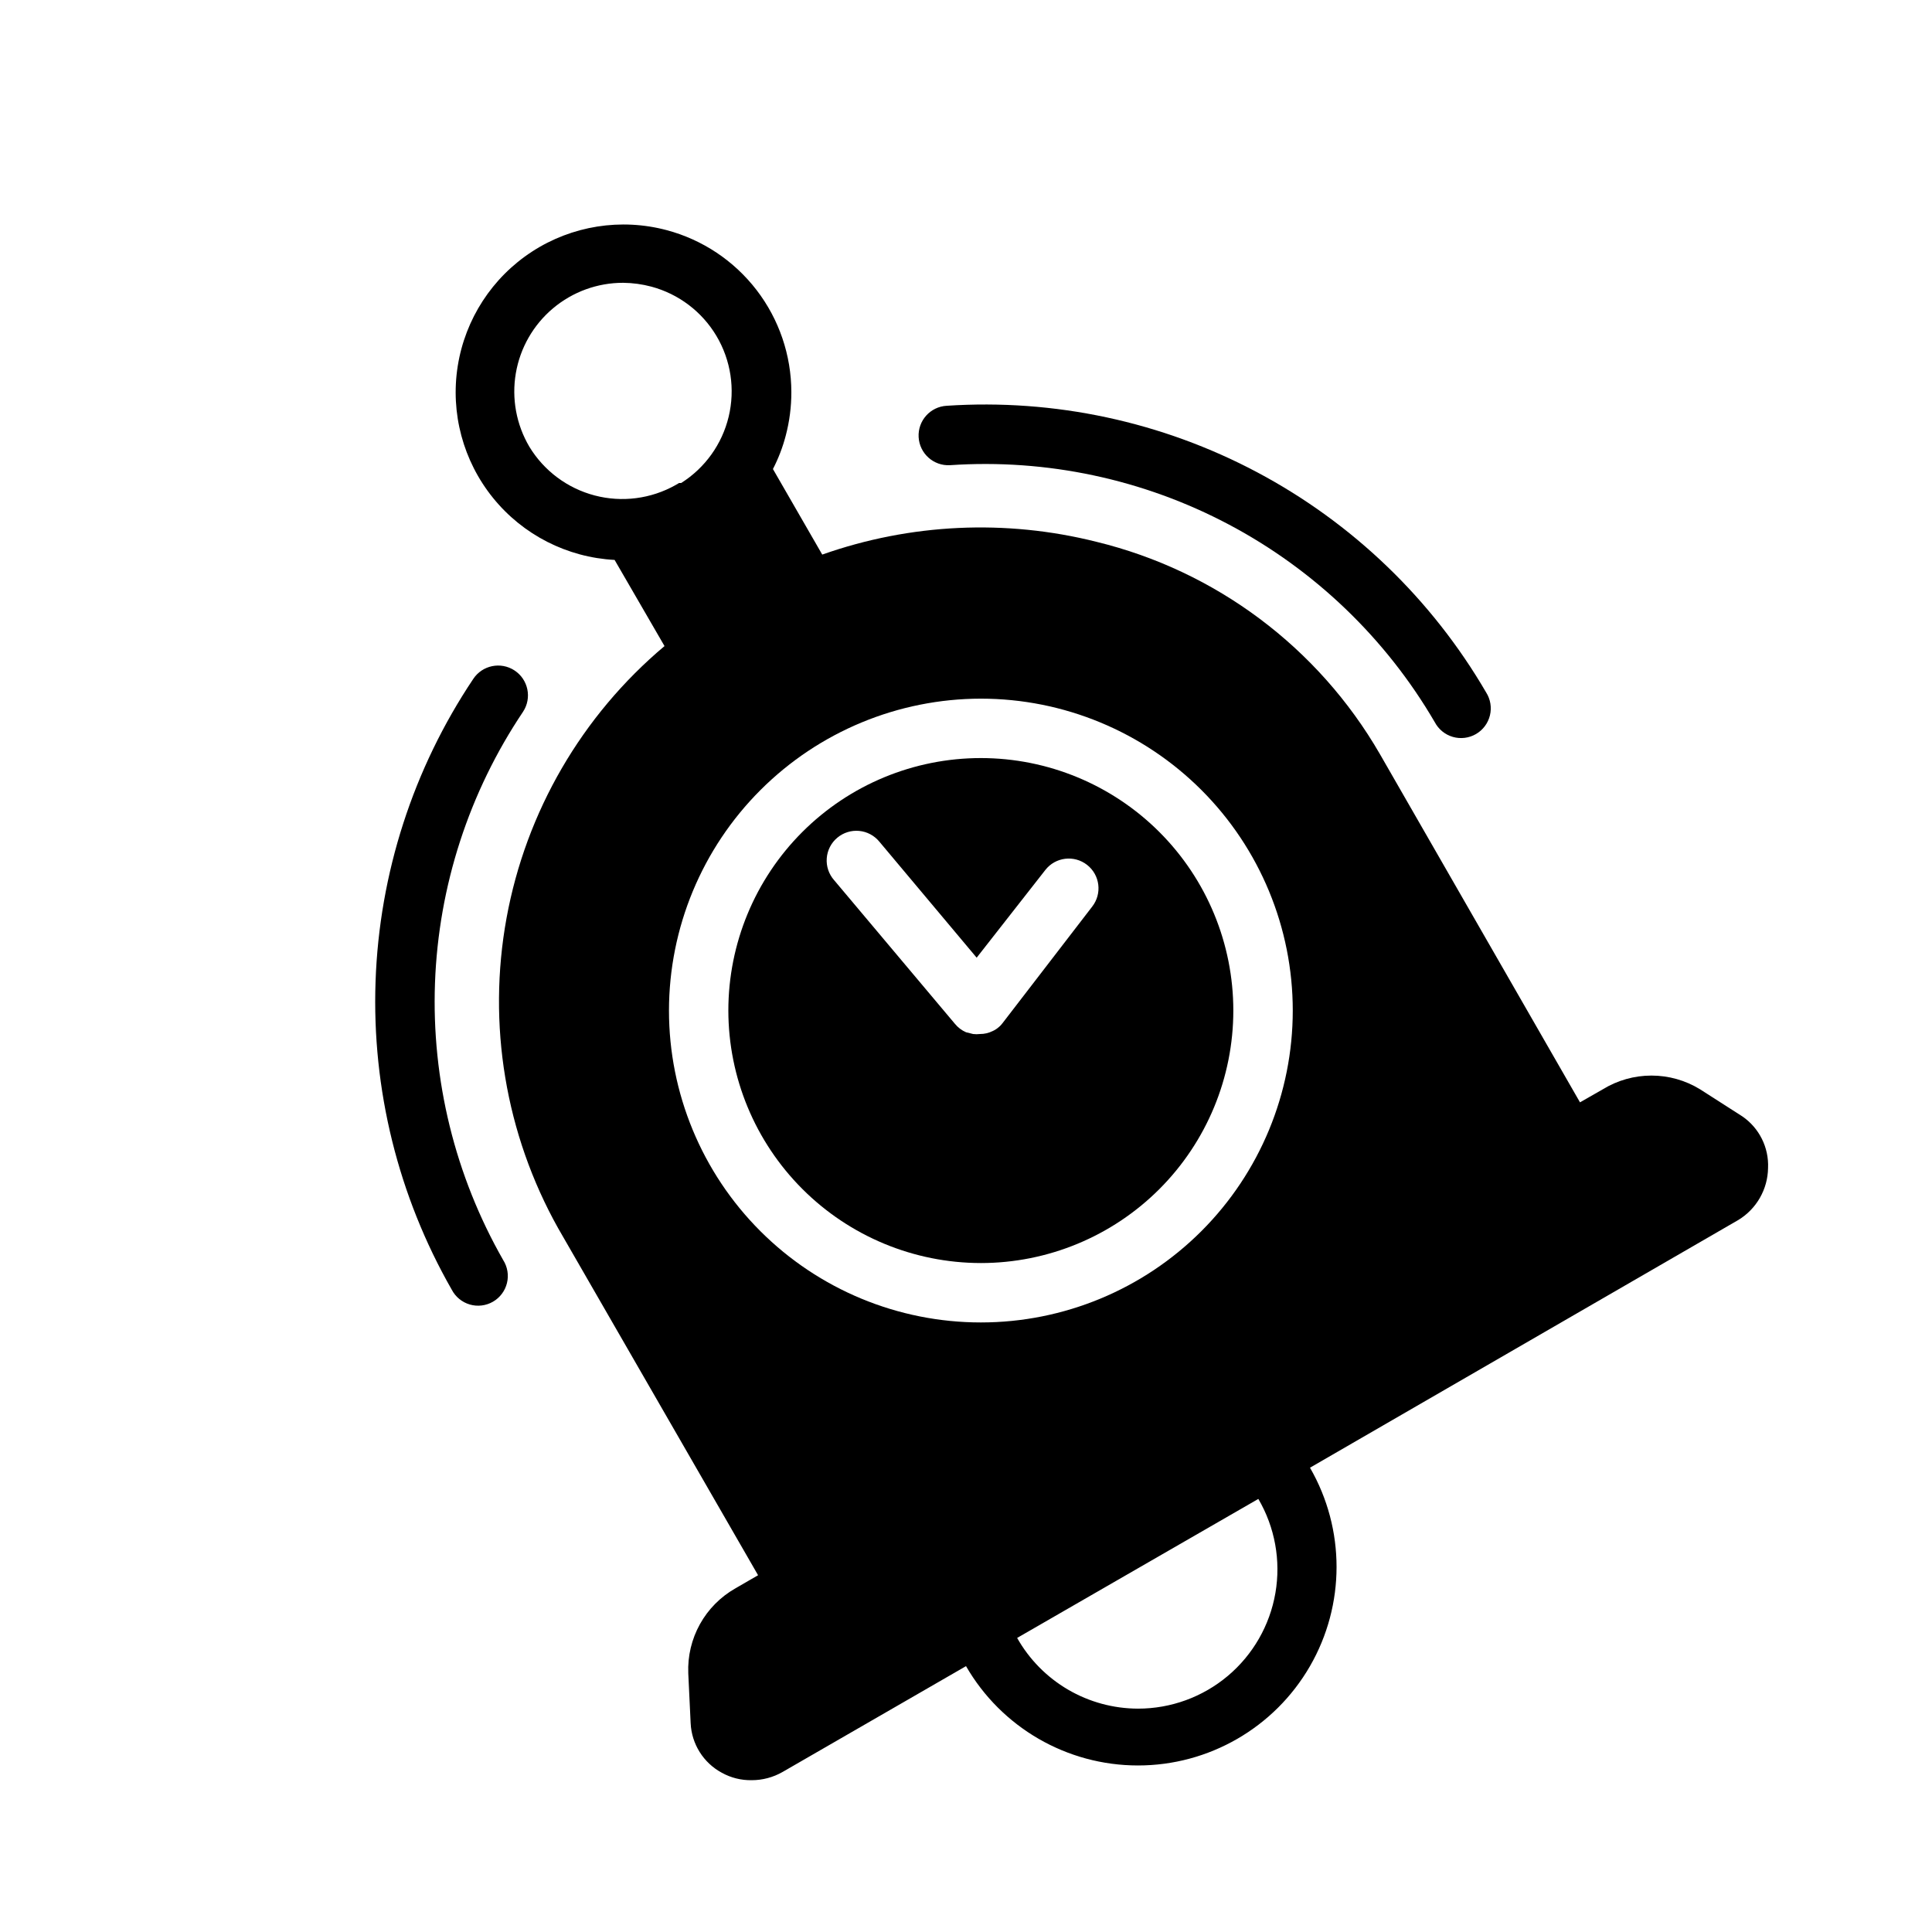
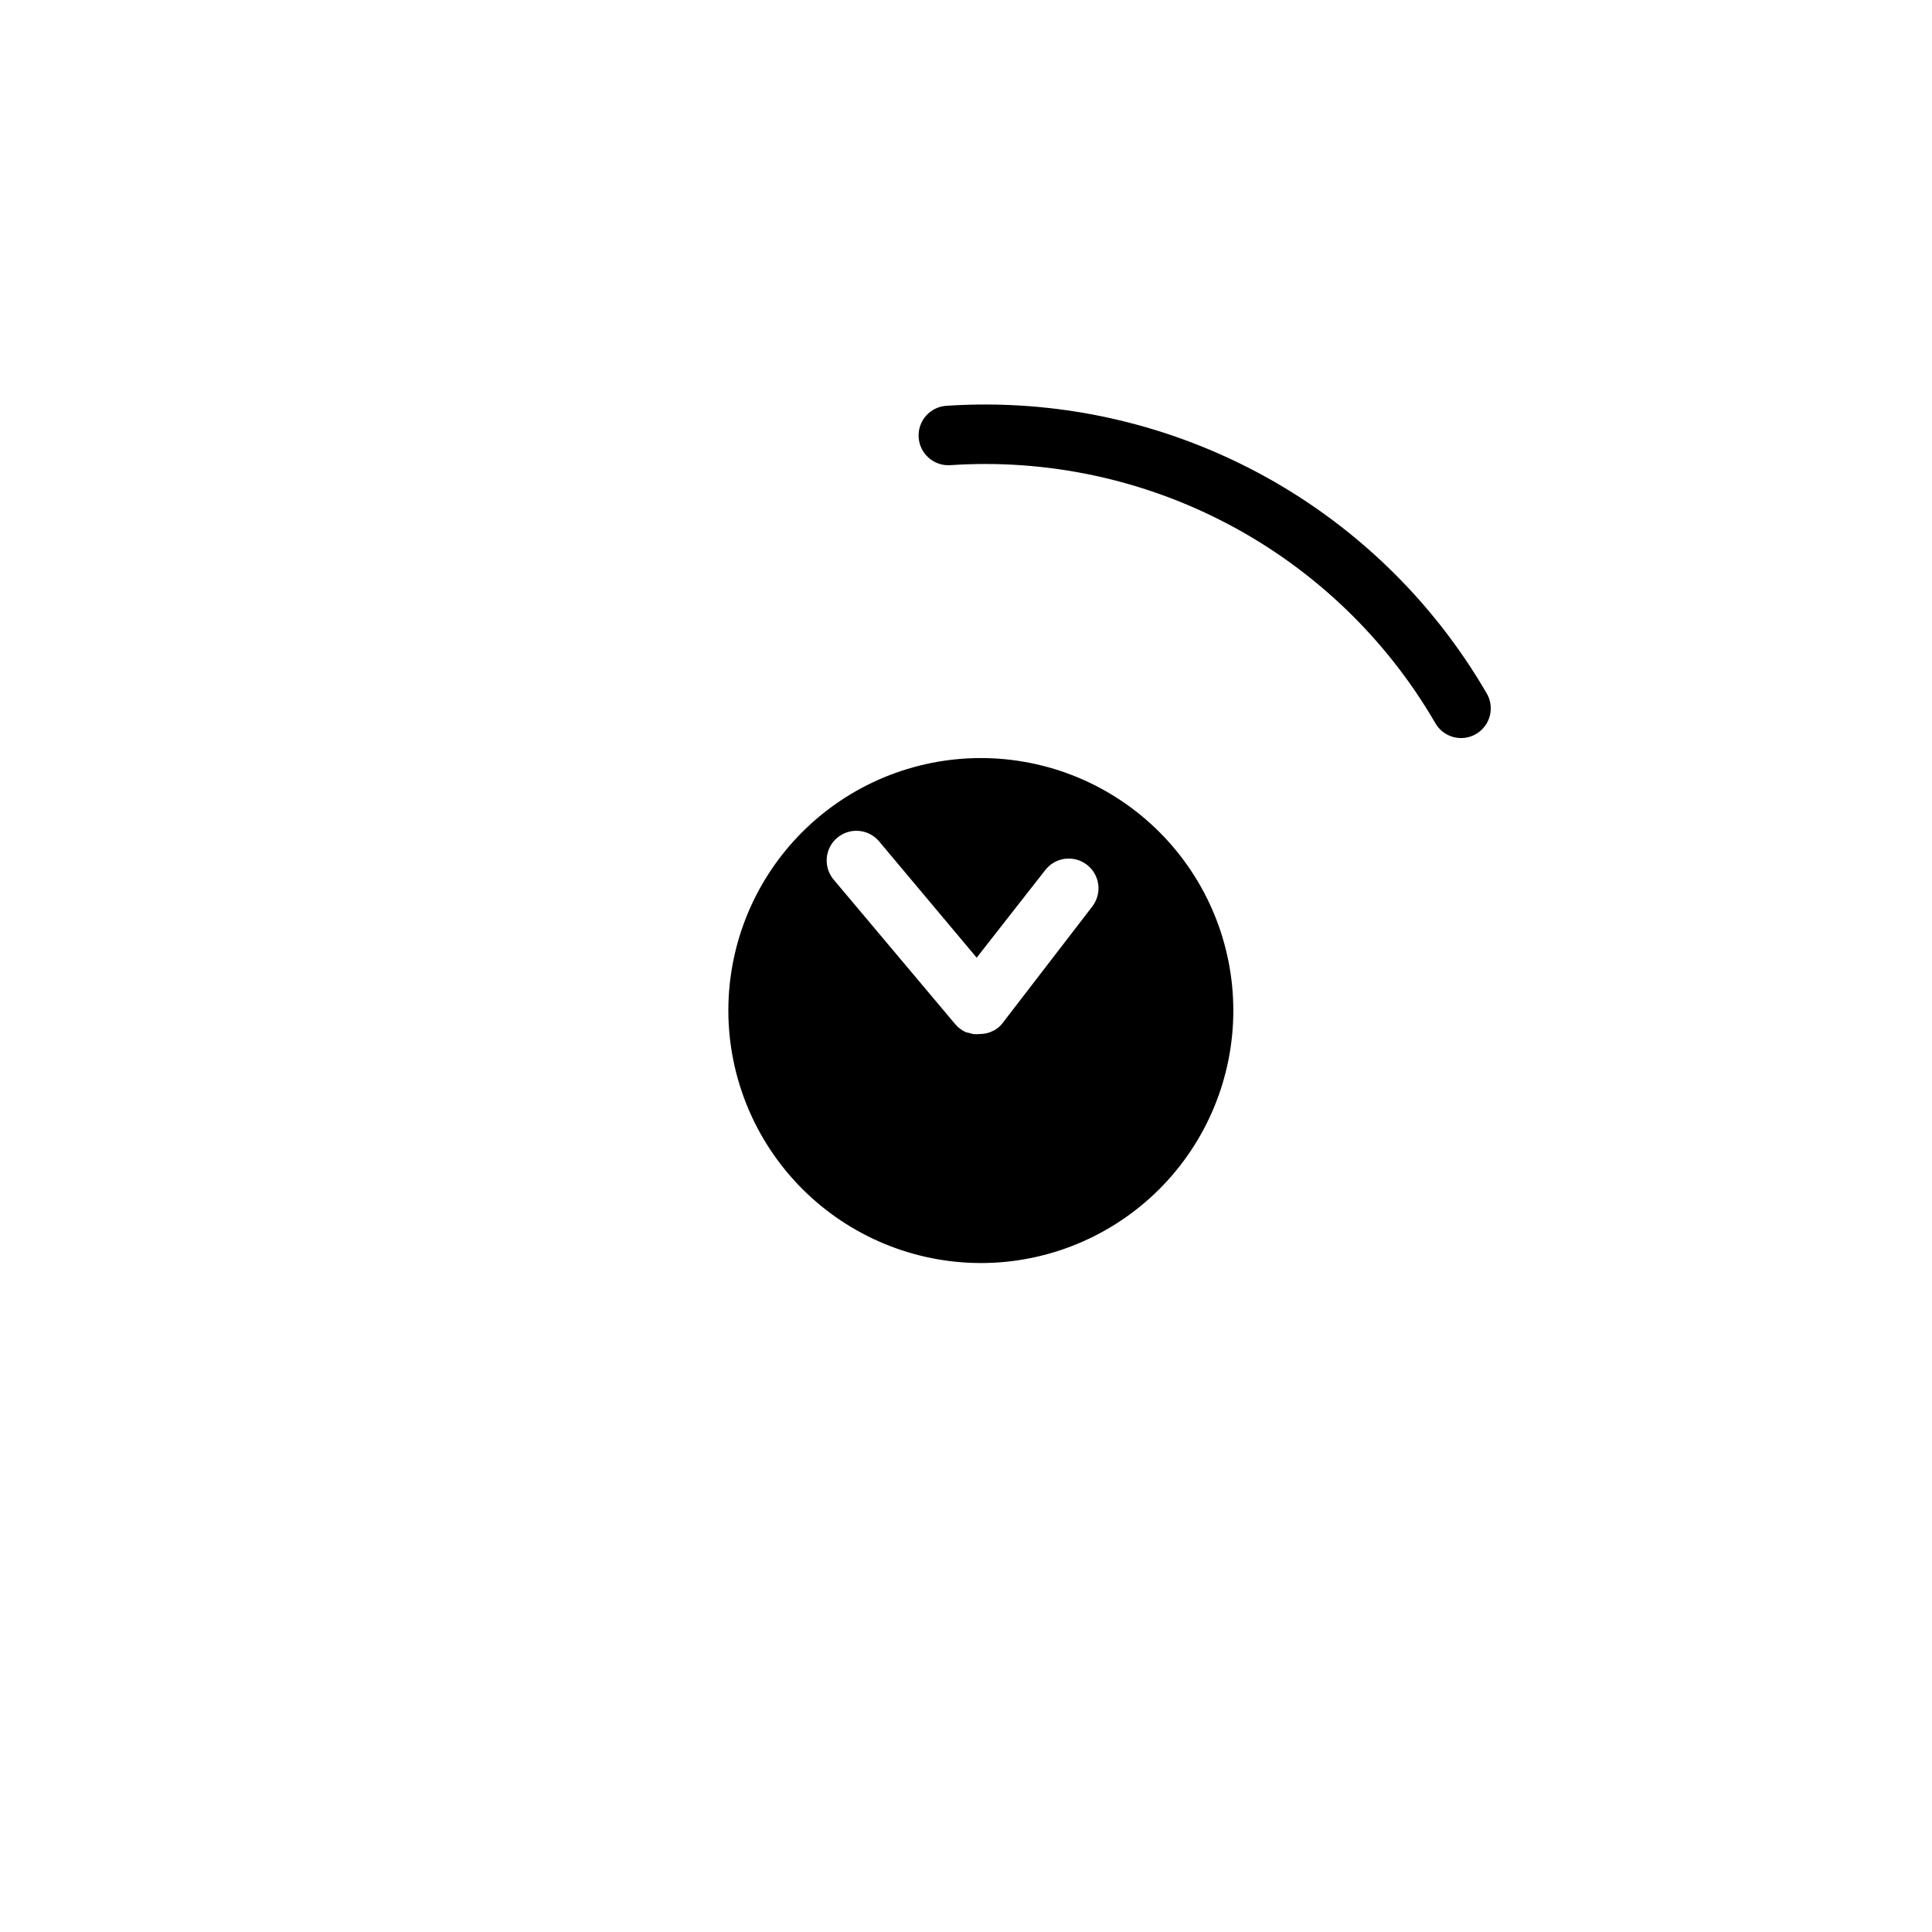
<svg xmlns="http://www.w3.org/2000/svg" fill="#000000" width="800px" height="800px" version="1.1" viewBox="144 144 512 512">
  <g>
    <path d="m395.75 267.28c25.633-1.742 51.242 3.711 73.938 15.738 22.699 12.031 41.59 30.164 54.535 52.355 0.996 1.898 2.723 3.312 4.781 3.91 2.062 0.598 4.277 0.328 6.133-0.746 1.859-1.074 3.195-2.859 3.707-4.941 0.512-2.086 0.148-4.285-1.004-6.098-14.398-24.711-35.406-44.914-60.66-58.332-25.258-13.422-53.758-19.527-82.293-17.633-4.348 0.238-7.68 3.957-7.441 8.305 0.242 4.348 3.957 7.68 8.305 7.441z" />
-     <path d="m282.62 332.61c2.394-3.652 1.371-8.551-2.281-10.941s-8.551-1.367-10.941 2.281c-15.91 23.781-24.871 51.527-25.871 80.121-1.004 28.59 5.992 56.895 20.203 81.73 0.992 1.898 2.723 3.312 4.781 3.91s4.277 0.328 6.133-0.746c1.859-1.074 3.195-2.859 3.707-4.941 0.512-2.082 0.148-4.285-1.004-6.098-12.742-22.309-19-47.734-18.07-73.41 0.934-25.676 9.02-50.578 23.344-71.906z" />
-     <path d="m605.7 439.83-11.18-7.164c-3.875-2.375-8.328-3.629-12.871-3.629s-8.996 1.254-12.871 3.629l-6.062 3.465-53.055-92.34c-16.312-28.203-43.445-48.508-75.098-56.207-24.027-6.043-49.301-4.863-72.66 3.387l-13.066-22.672c1.449-2.805 2.586-5.762 3.383-8.816 1-3.777 1.504-7.668 1.496-11.574-0.016-9.781-3.254-19.289-9.215-27.043-5.965-7.758-14.316-13.332-23.77-15.859-12.172-3.258-25.156-1.199-35.723 5.664-10.57 6.867-17.73 17.891-19.703 30.336-1.973 12.445 1.426 25.145 9.352 34.941 7.926 9.797 19.637 15.77 32.219 16.438l13.227 22.828v0.004c-21.914 18.422-36.719 43.91-41.863 72.07-5.144 28.164-0.305 57.238 13.68 82.219l52.98 91.945-5.984 3.465c-3.953 2.238-7.215 5.523-9.422 9.496-2.207 3.973-3.277 8.477-3.094 13.016l0.629 13.227c0.254 5.531 3.391 10.523 8.266 13.145 2.41 1.336 5.121 2.012 7.875 1.969 2.898 0.008 5.75-0.754 8.266-2.203l48.57-28.023c9.391 16.281 26.758 26.32 45.559 26.324 18.797 0.008 36.172-10.016 45.578-26.293 9.406-16.273 9.414-36.332 0.02-52.617l113.52-65.652c4.82-2.93 7.797-8.137 7.871-13.777 0.242-5.441-2.348-10.625-6.848-13.695zm-201.76-110.68c21.922 0 42.945 8.711 58.449 24.211 15.5 15.5 24.207 36.523 24.207 58.445 0 21.922-8.707 42.949-24.207 58.449-15.504 15.5-36.527 24.207-58.449 24.207s-42.945-8.707-58.445-24.207-24.211-36.527-24.211-58.449c0.023-21.914 8.738-42.926 24.234-58.422 15.496-15.496 36.508-24.211 58.422-24.234zm-119.65-66.754c-3.465-5.867-4.734-12.77-3.59-19.484 1.145-6.715 4.633-12.809 9.844-17.195 5.211-4.387 11.809-6.789 18.621-6.773 2.523 0.027 5.039 0.371 7.477 1.023 7.227 1.949 13.406 6.637 17.23 13.07 3.82 6.434 4.981 14.105 3.234 21.383-1.746 7.277-6.266 13.586-12.594 17.582h-0.551l-0.945 0.551h0.004c-6.516 3.656-14.191 4.644-21.418 2.75s-13.434-6.523-17.312-12.906zm161.3 334.41c-6.519-0.012-12.922-1.75-18.551-5.039-5.629-3.293-10.285-8.02-13.488-13.699l63.922-36.84c4.398 7.516 6 16.344 4.523 24.926-1.48 8.582-5.945 16.363-12.605 21.973-6.664 5.609-15.094 8.684-23.801 8.68z" />
    <path d="m403.93 478.72c17.746 0 34.766-7.051 47.316-19.598 12.547-12.551 19.598-29.566 19.598-47.316 0-17.746-7.051-34.766-19.598-47.312-12.551-12.547-29.57-19.598-47.316-19.598s-34.766 7.051-47.312 19.598c-12.551 12.547-19.598 29.566-19.598 47.312 0.02 17.742 7.074 34.75 19.621 47.293 12.543 12.543 29.551 19.602 47.289 19.621zm-38.02-112.73c1.605-1.34 3.68-1.984 5.762-1.793 2.082 0.191 4 1.207 5.336 2.816l25.82 30.781 18.184-23.223v-0.004c2.676-3.434 7.625-4.051 11.062-1.375 3.434 2.672 4.051 7.625 1.375 11.059l-23.617 30.699 0.004 0.004c-0.359 0.5-0.781 0.949-1.262 1.336-0.449 0.387-0.953 0.707-1.496 0.945-1.047 0.527-2.207 0.797-3.383 0.789-0.602 0.074-1.211 0.074-1.812 0l-1.887-0.473c-1.133-0.496-2.129-1.254-2.914-2.207l-32.039-38.102v0.004c-1.406-1.598-2.109-3.691-1.945-5.812 0.164-2.121 1.176-4.086 2.812-5.445z" />
  </g>
</svg>